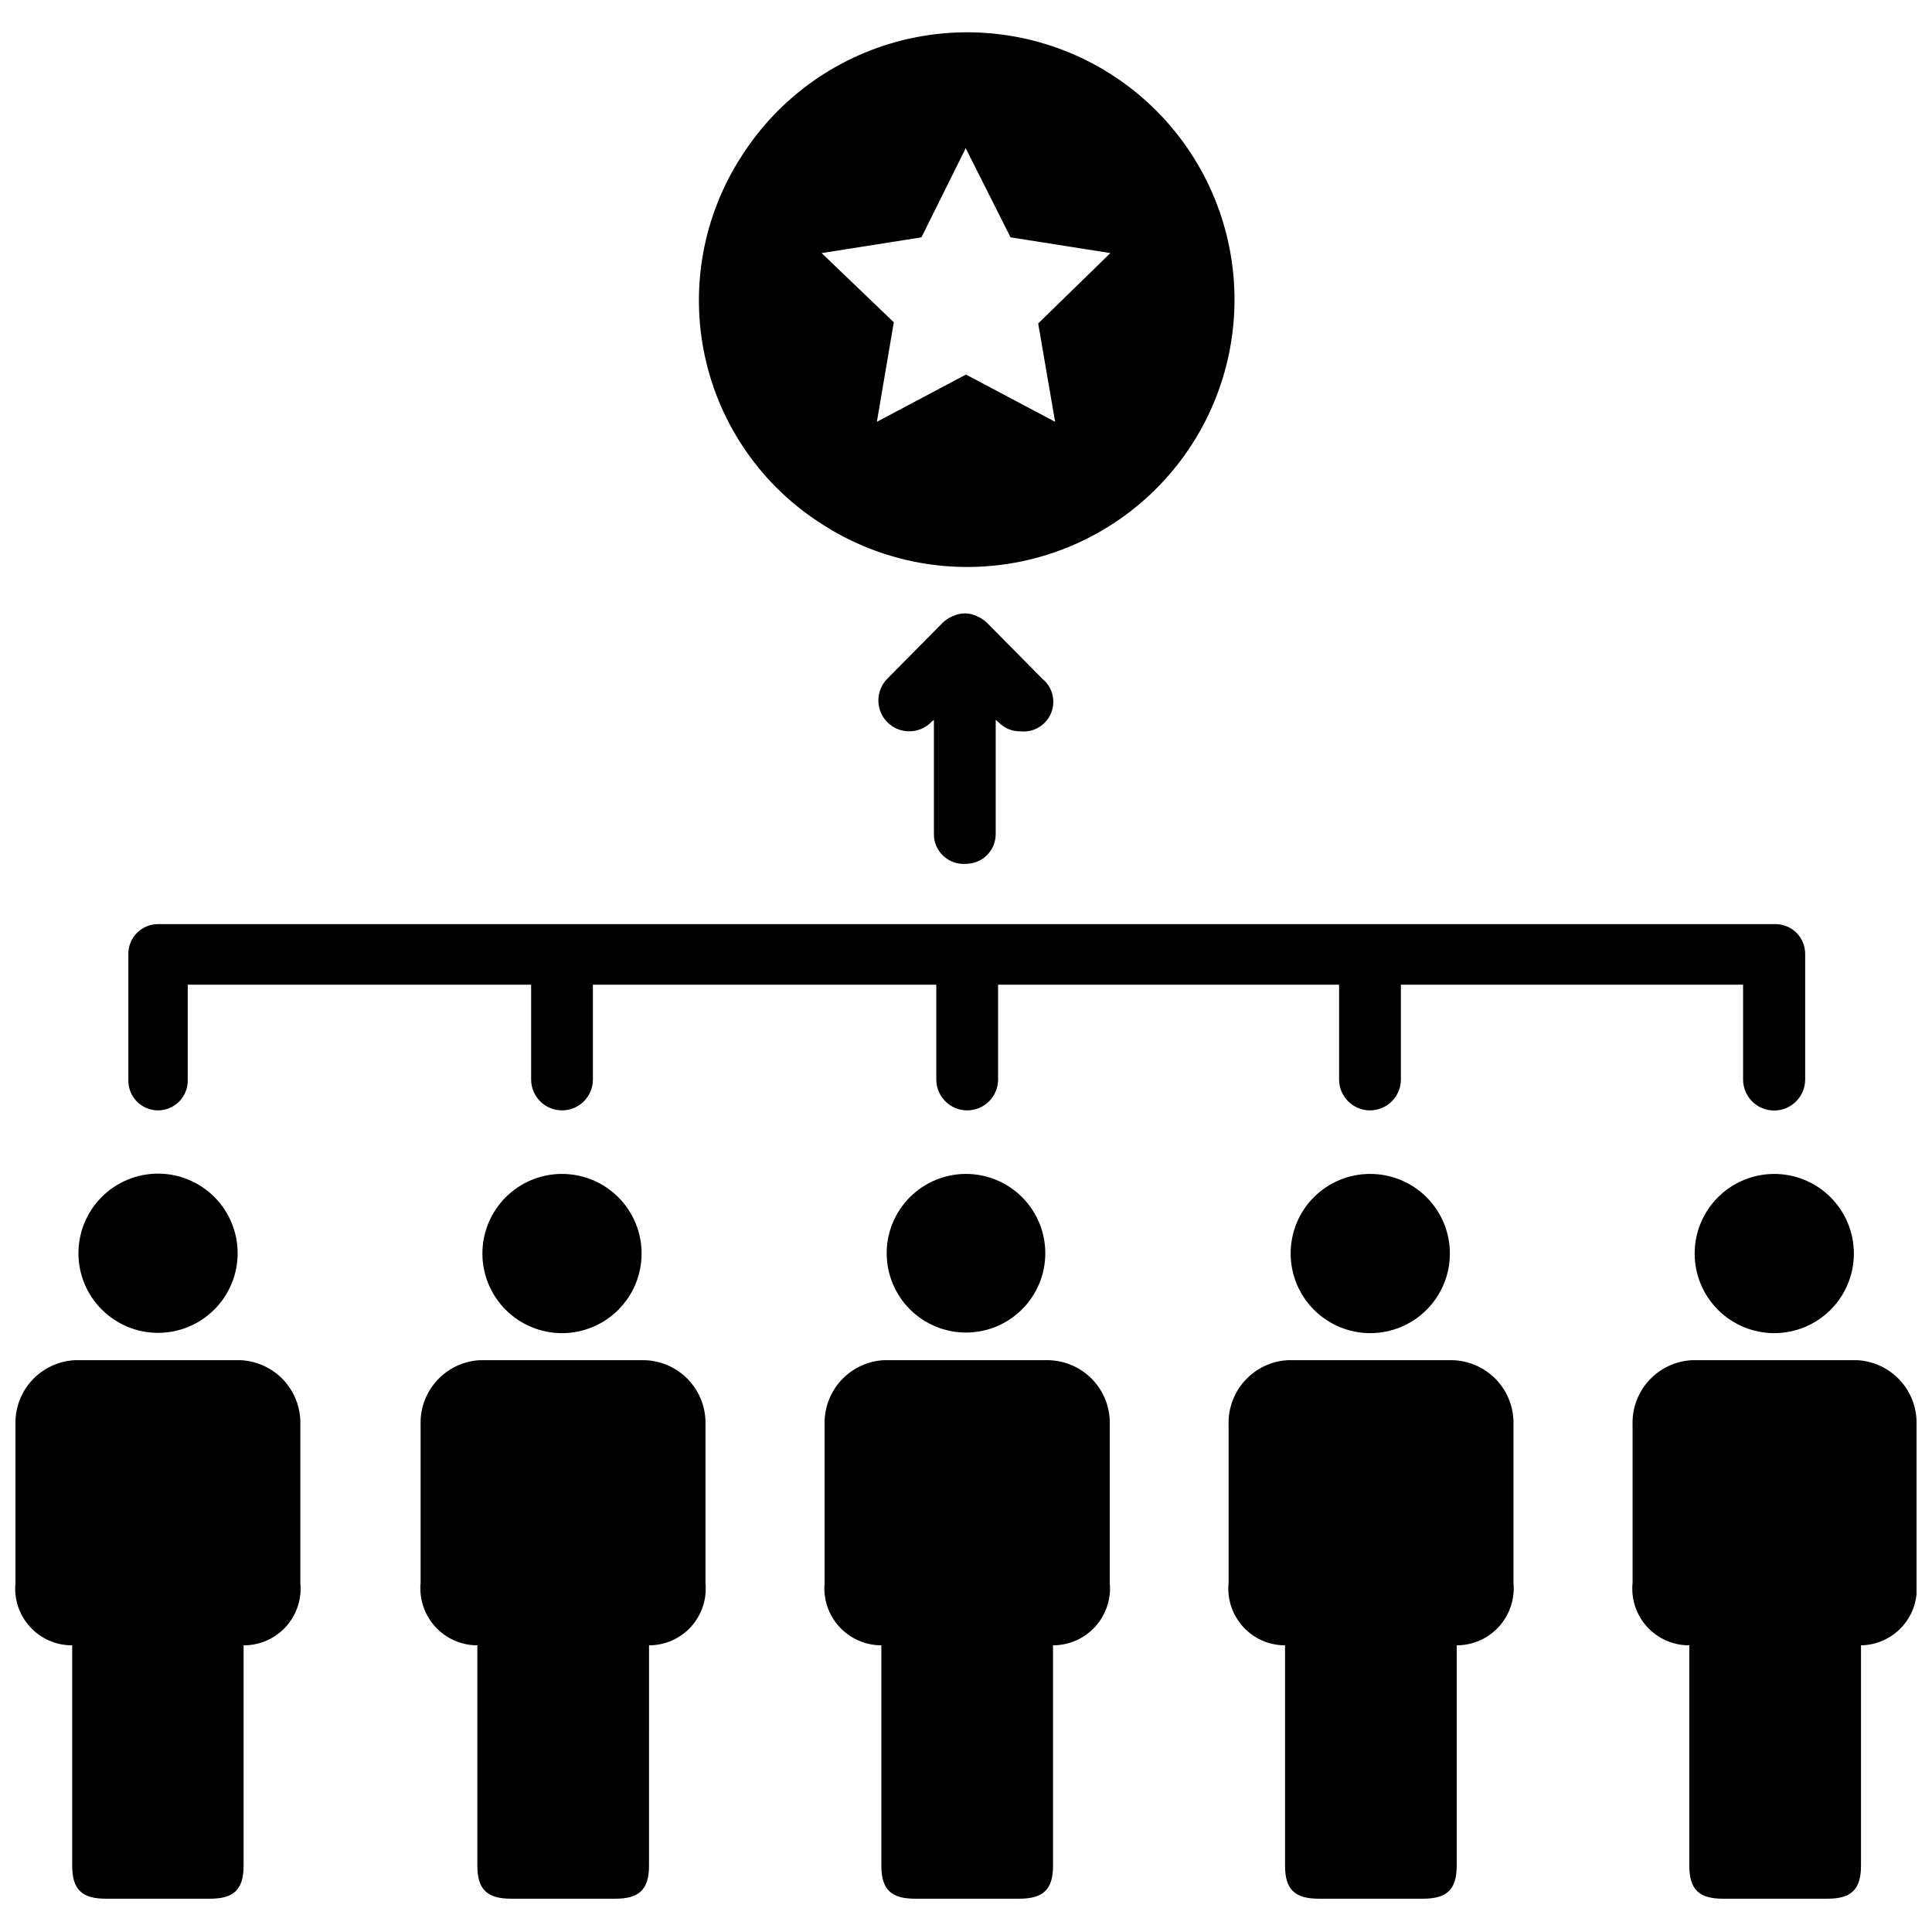
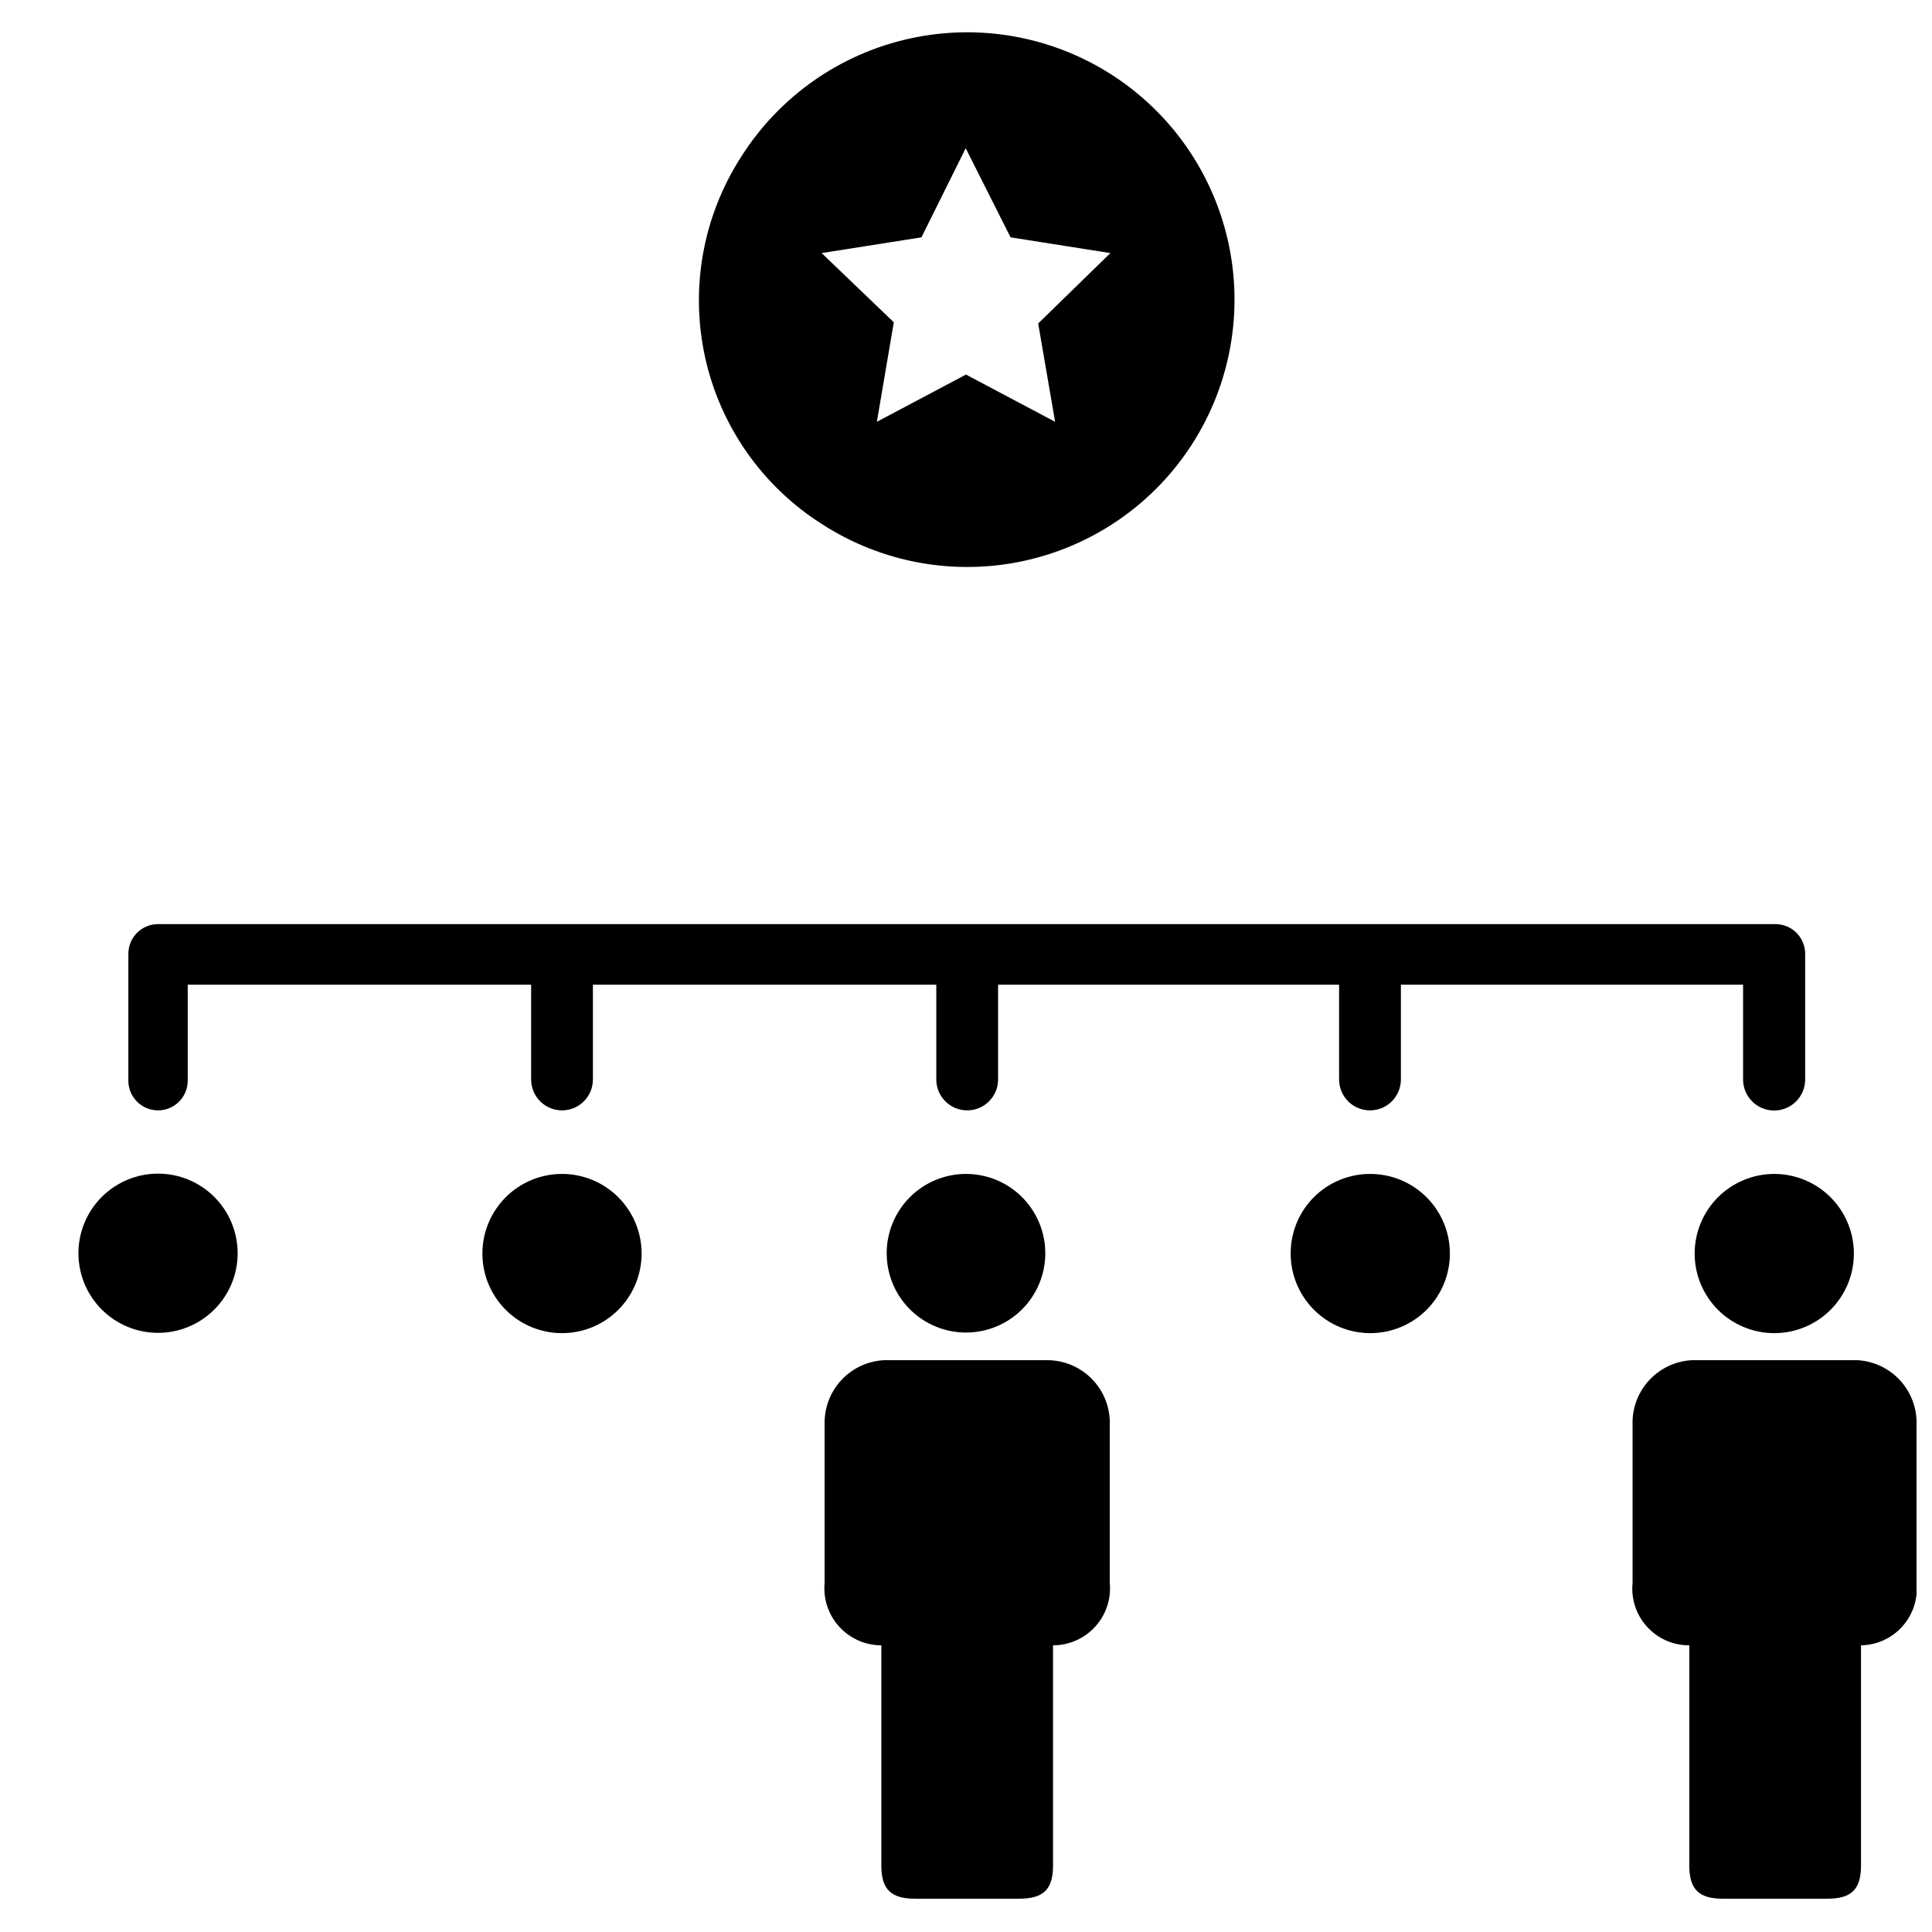
<svg xmlns="http://www.w3.org/2000/svg" width="800px" height="800px" version="1.1" viewBox="144 144 512 512">
  <defs>
    <clipPath id="b">
-       <path d="m148.09 504h75.906v144h-75.906z" />
-     </clipPath>
+       </clipPath>
    <clipPath id="a">
      <path d="m576 504h75.902v144h-75.902z" />
    </clipPath>
  </defs>
  <g clip-path="url(#b)">
    <path d="m207.61 504.46h-43.77c-4.348 0.223-8.438 2.148-11.383 5.359-2.945 3.207-4.508 7.449-4.359 11.801v41.879c-0.426 4.242 0.973 8.461 3.84 11.613 2.863 3.152 6.934 4.941 11.195 4.918v58.41c0 6.453 2.754 8.738 8.895 8.738h27.633c6.141 0 8.895-2.281 8.895-8.738v-58.41c4.262 0.023 8.332-1.766 11.199-4.918 2.867-3.152 4.262-7.371 3.836-11.613v-41.879c0.148-4.391-1.449-8.664-4.445-11.883-2.992-3.215-7.141-5.113-11.535-5.277z" />
  </g>
  <path d="m185.88 497.22c5.602 0 10.969-2.227 14.926-6.188 3.961-3.965 6.18-9.336 6.172-14.938-0.008-5.598-2.242-10.965-6.207-14.918-3.969-3.953-9.344-6.164-14.941-6.152-5.602 0.016-10.965 2.254-14.914 6.227-3.945 3.973-6.152 9.352-6.133 14.949 0.023 5.582 2.254 10.93 6.207 14.867 3.957 3.941 9.309 6.152 14.891 6.152z" />
-   <path d="m314.66 504.46h-43.453c-4.348 0.223-8.438 2.148-11.383 5.359-2.945 3.207-4.512 7.449-4.359 11.801v41.879c-0.398 4.234 1.004 8.441 3.867 11.586 2.859 3.148 6.914 4.941 11.168 4.945v58.41c0 6.453 2.754 8.738 8.973 8.738h27.551c6.219 0 8.973-2.281 8.973-8.738l0.004-58.41c4.246 0 8.297-1.797 11.145-4.949 2.852-3.148 4.234-7.356 3.812-11.582v-41.879c0.148-4.445-1.492-8.766-4.555-11.992-3.062-3.223-7.293-5.086-11.742-5.168z" />
  <path d="m271.84 476.2c0 5.598 2.223 10.961 6.176 14.918 3.957 3.957 9.324 6.18 14.918 6.18 5.598 0 10.961-2.223 14.918-6.18 3.957-3.957 6.18-9.32 6.18-14.918 0-5.594-2.223-10.961-6.18-14.918s-9.32-6.18-14.918-6.18c-5.594 0-10.961 2.223-14.918 6.18-3.953 3.957-6.176 9.324-6.176 14.918z" />
  <path d="m421.73 504.46h-43.453c-4.352 0.223-8.441 2.148-11.387 5.359-2.941 3.207-4.508 7.449-4.359 11.801v41.879c-0.398 4.234 1.004 8.441 3.867 11.586 2.859 3.148 6.914 4.941 11.168 4.945v58.41c0 6.453 2.754 8.738 8.973 8.738h27.551c6.219 0 8.973-2.281 8.973-8.738l0.004-58.41c4.254-0.004 8.309-1.797 11.172-4.945 2.859-3.144 4.262-7.352 3.863-11.586v-41.879c0.148-4.461-1.5-8.789-4.582-12.02-3.078-3.227-7.328-5.082-11.789-5.141z" />
  <path d="m378.98 476.2c0.02 5.57 2.25 10.902 6.203 14.832 3.949 3.926 9.297 6.121 14.867 6.109 5.57-0.016 10.906-2.238 14.836-6.184 3.934-3.949 6.137-9.293 6.129-14.863s-2.223-10.906-6.164-14.844c-3.941-3.938-9.285-6.148-14.852-6.148-5.59 0-10.949 2.227-14.891 6.184-3.945 3.961-6.148 9.328-6.129 14.914z" />
-   <path d="m528.79 504.46h-43.453c-4.352 0.223-8.438 2.148-11.383 5.359-2.945 3.207-4.512 7.449-4.363 11.801v41.879c-0.422 4.227 0.965 8.434 3.812 11.582 2.852 3.152 6.898 4.949 11.145 4.949v58.41c0 6.453 2.754 8.738 8.973 8.738h27.551c6.219 0 8.973-2.281 8.973-8.738l0.004-58.41c4.254-0.004 8.309-1.797 11.172-4.945 2.859-3.144 4.266-7.352 3.863-11.586v-41.879c0.148-4.445-1.492-8.766-4.555-11.992-3.062-3.223-7.293-5.086-11.738-5.168z" />
  <path d="m486.04 476.2c0 5.602 2.227 10.969 6.188 14.926 3.965 3.957 9.336 6.18 14.938 6.172 5.598-0.008 10.965-2.242 14.918-6.207 3.953-3.969 6.164-9.344 6.152-14.941-0.016-5.602-2.254-10.965-6.227-14.914-3.973-3.945-9.352-6.152-14.949-6.133-5.59 0-10.945 2.227-14.891 6.184-3.945 3.961-6.148 9.328-6.129 14.914z" />
  <g clip-path="url(#a)">
    <path d="m636.16 504.46h-43.77c-4.352 0.223-8.438 2.148-11.383 5.359-2.945 3.207-4.512 7.449-4.359 11.801v41.879c-0.426 4.242 0.969 8.461 3.836 11.613 2.867 3.152 6.938 4.941 11.199 4.918v58.41c0 6.453 2.754 8.738 8.895 8.738h27.711c6.141 0 8.895-2.281 8.895-8.738v-58.41c4.203-0.066 8.191-1.895 10.988-5.035s4.148-7.309 3.731-11.496v-41.879c0.152-4.352-1.414-8.594-4.359-11.801-2.945-3.211-7.035-5.137-11.383-5.359z" />
  </g>
  <path d="m593.1 476.2c0 5.602 2.227 10.969 6.191 14.926 3.961 3.957 9.332 6.18 14.934 6.172 5.602-0.008 10.969-2.242 14.918-6.207 3.953-3.969 6.168-9.344 6.152-14.941-0.016-5.602-2.254-10.965-6.227-14.914-3.973-3.945-9.348-6.152-14.949-6.133-5.582 0.023-10.926 2.254-14.867 6.207-3.938 3.957-6.152 9.309-6.152 14.891z" />
  <path d="m361.9 282.94c15.809 10.199 35.023 13.691 53.41 9.711 18.387-3.984 34.434-15.117 44.602-30.941 10.172-15.828 13.629-35.051 9.613-53.43-4.016-18.379-15.18-34.406-31.023-44.547-15.848-10.141-35.074-13.562-53.445-9.512-18.371 4.051-34.379 15.242-44.488 31.105-10.234 15.742-13.738 34.922-9.73 53.266 4.012 18.34 15.195 34.312 31.062 44.348zm26.293-76.043 11.73-23.617 11.887 23.617 26.449 4.172-19.129 18.656 4.484 26.055-23.617-12.516-23.617 12.516 4.488-26.371-19.125-18.34z" />
  <path d="m185.88 438.26c2.09 0 4.09-0.832 5.566-2.309 1.477-1.477 2.305-3.477 2.305-5.566v-25.426h91.004v25.113c0 4.519 3.664 8.188 8.184 8.188 4.523 0 8.188-3.668 8.188-8.188v-25.113h91v25.113c0 4.519 3.668 8.188 8.188 8.188 4.523 0 8.188-3.668 8.188-8.188v-25.113h90.371v25.113c0 4.519 3.664 8.188 8.188 8.188 4.519 0 8.188-3.668 8.188-8.188v-25.113h90.684v25.113c0 4.543 3.684 8.227 8.227 8.227s8.227-3.684 8.227-8.227v-33.301c0-2.086-0.828-4.09-2.305-5.566s-3.481-2.305-5.566-2.305h-428.63c-4.348 0-7.871 3.523-7.871 7.871v33.301c-0.086 2.141 0.707 4.227 2.191 5.769 1.484 1.547 3.535 2.418 5.68 2.418z" />
-   <path d="m400 372.92c2.086 0 4.09-0.828 5.566-2.305 1.477-1.477 2.305-3.481 2.305-5.566v-30.309l0.707 0.629v0.004c1.516 1.59 3.629 2.473 5.828 2.438 3.469 0.383 6.773-1.566 8.121-4.789 1.348-3.219 0.41-6.941-2.297-9.145l-14.719-14.879h-0.004c-0.777-0.734-1.684-1.32-2.676-1.73-1.992-0.949-4.305-0.949-6.297 0-0.992 0.41-1.898 0.996-2.676 1.73l-14.719 14.879h-0.004c-3.172 3.219-3.137 8.398 0.078 11.574 3.219 3.172 8.398 3.137 11.574-0.078l0.707-0.629v29.992-0.004c-0.098 2.258 0.777 4.445 2.406 6.012 1.625 1.566 3.844 2.359 6.098 2.176z" />
</svg>